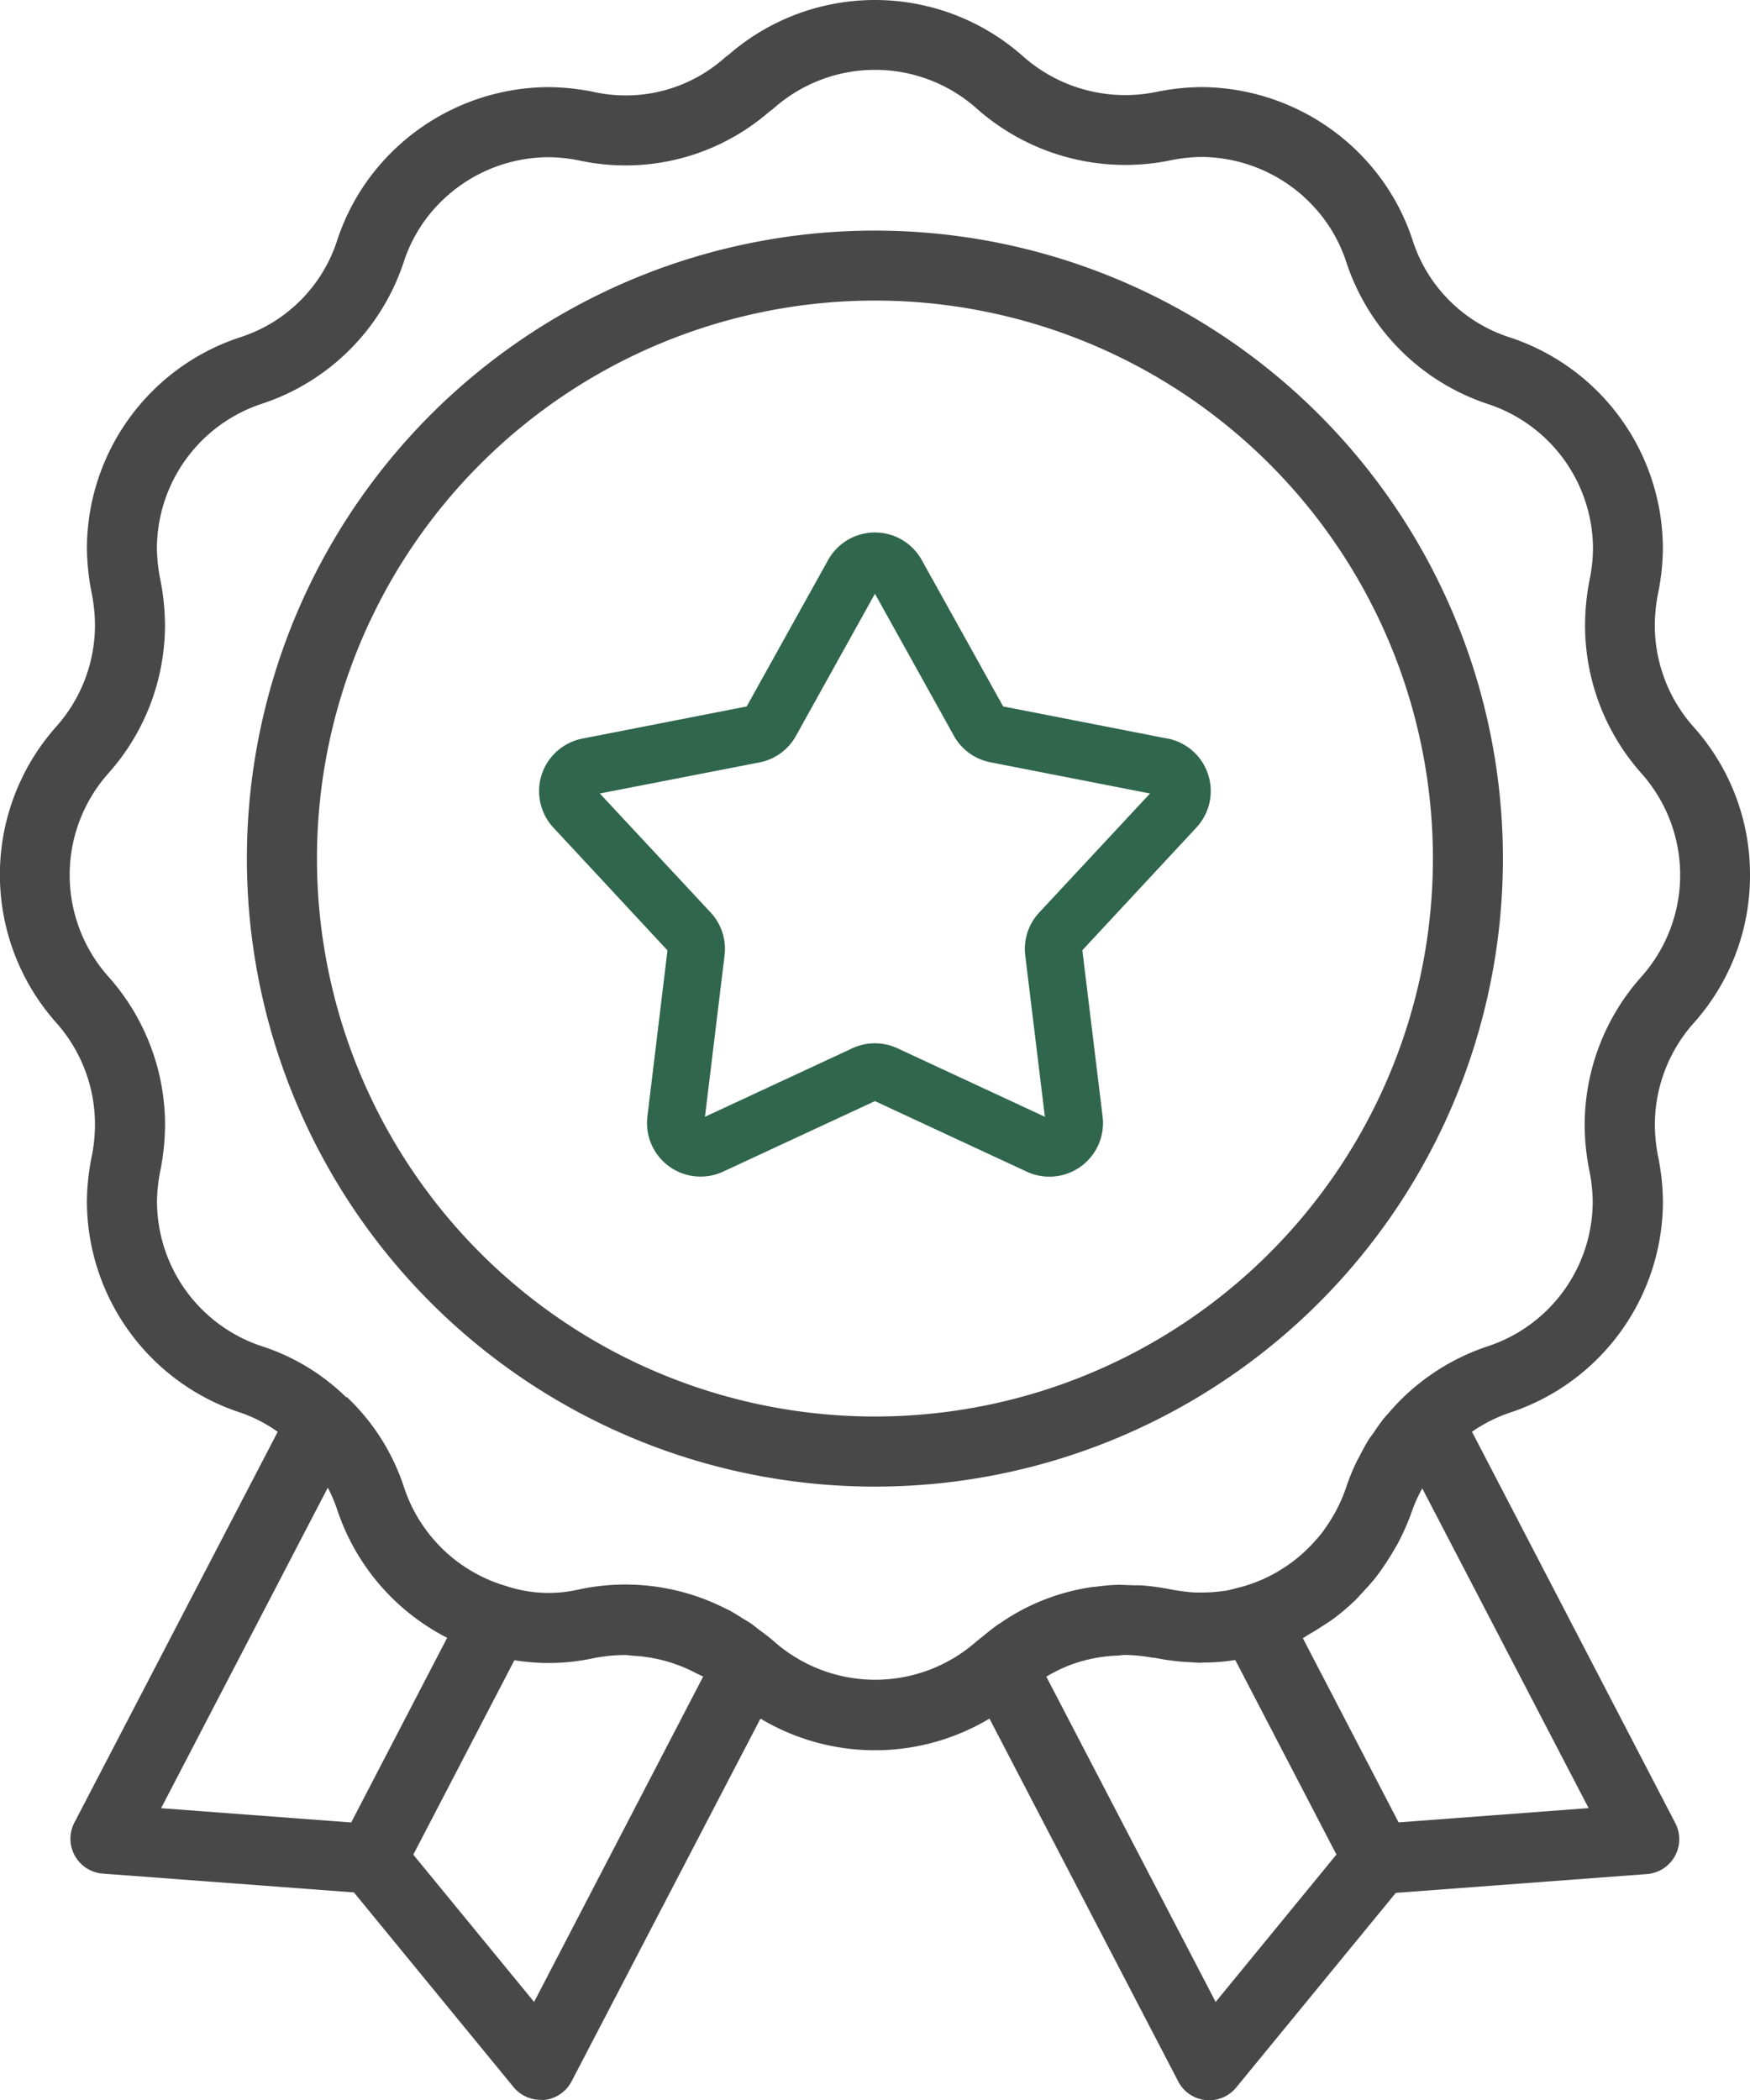
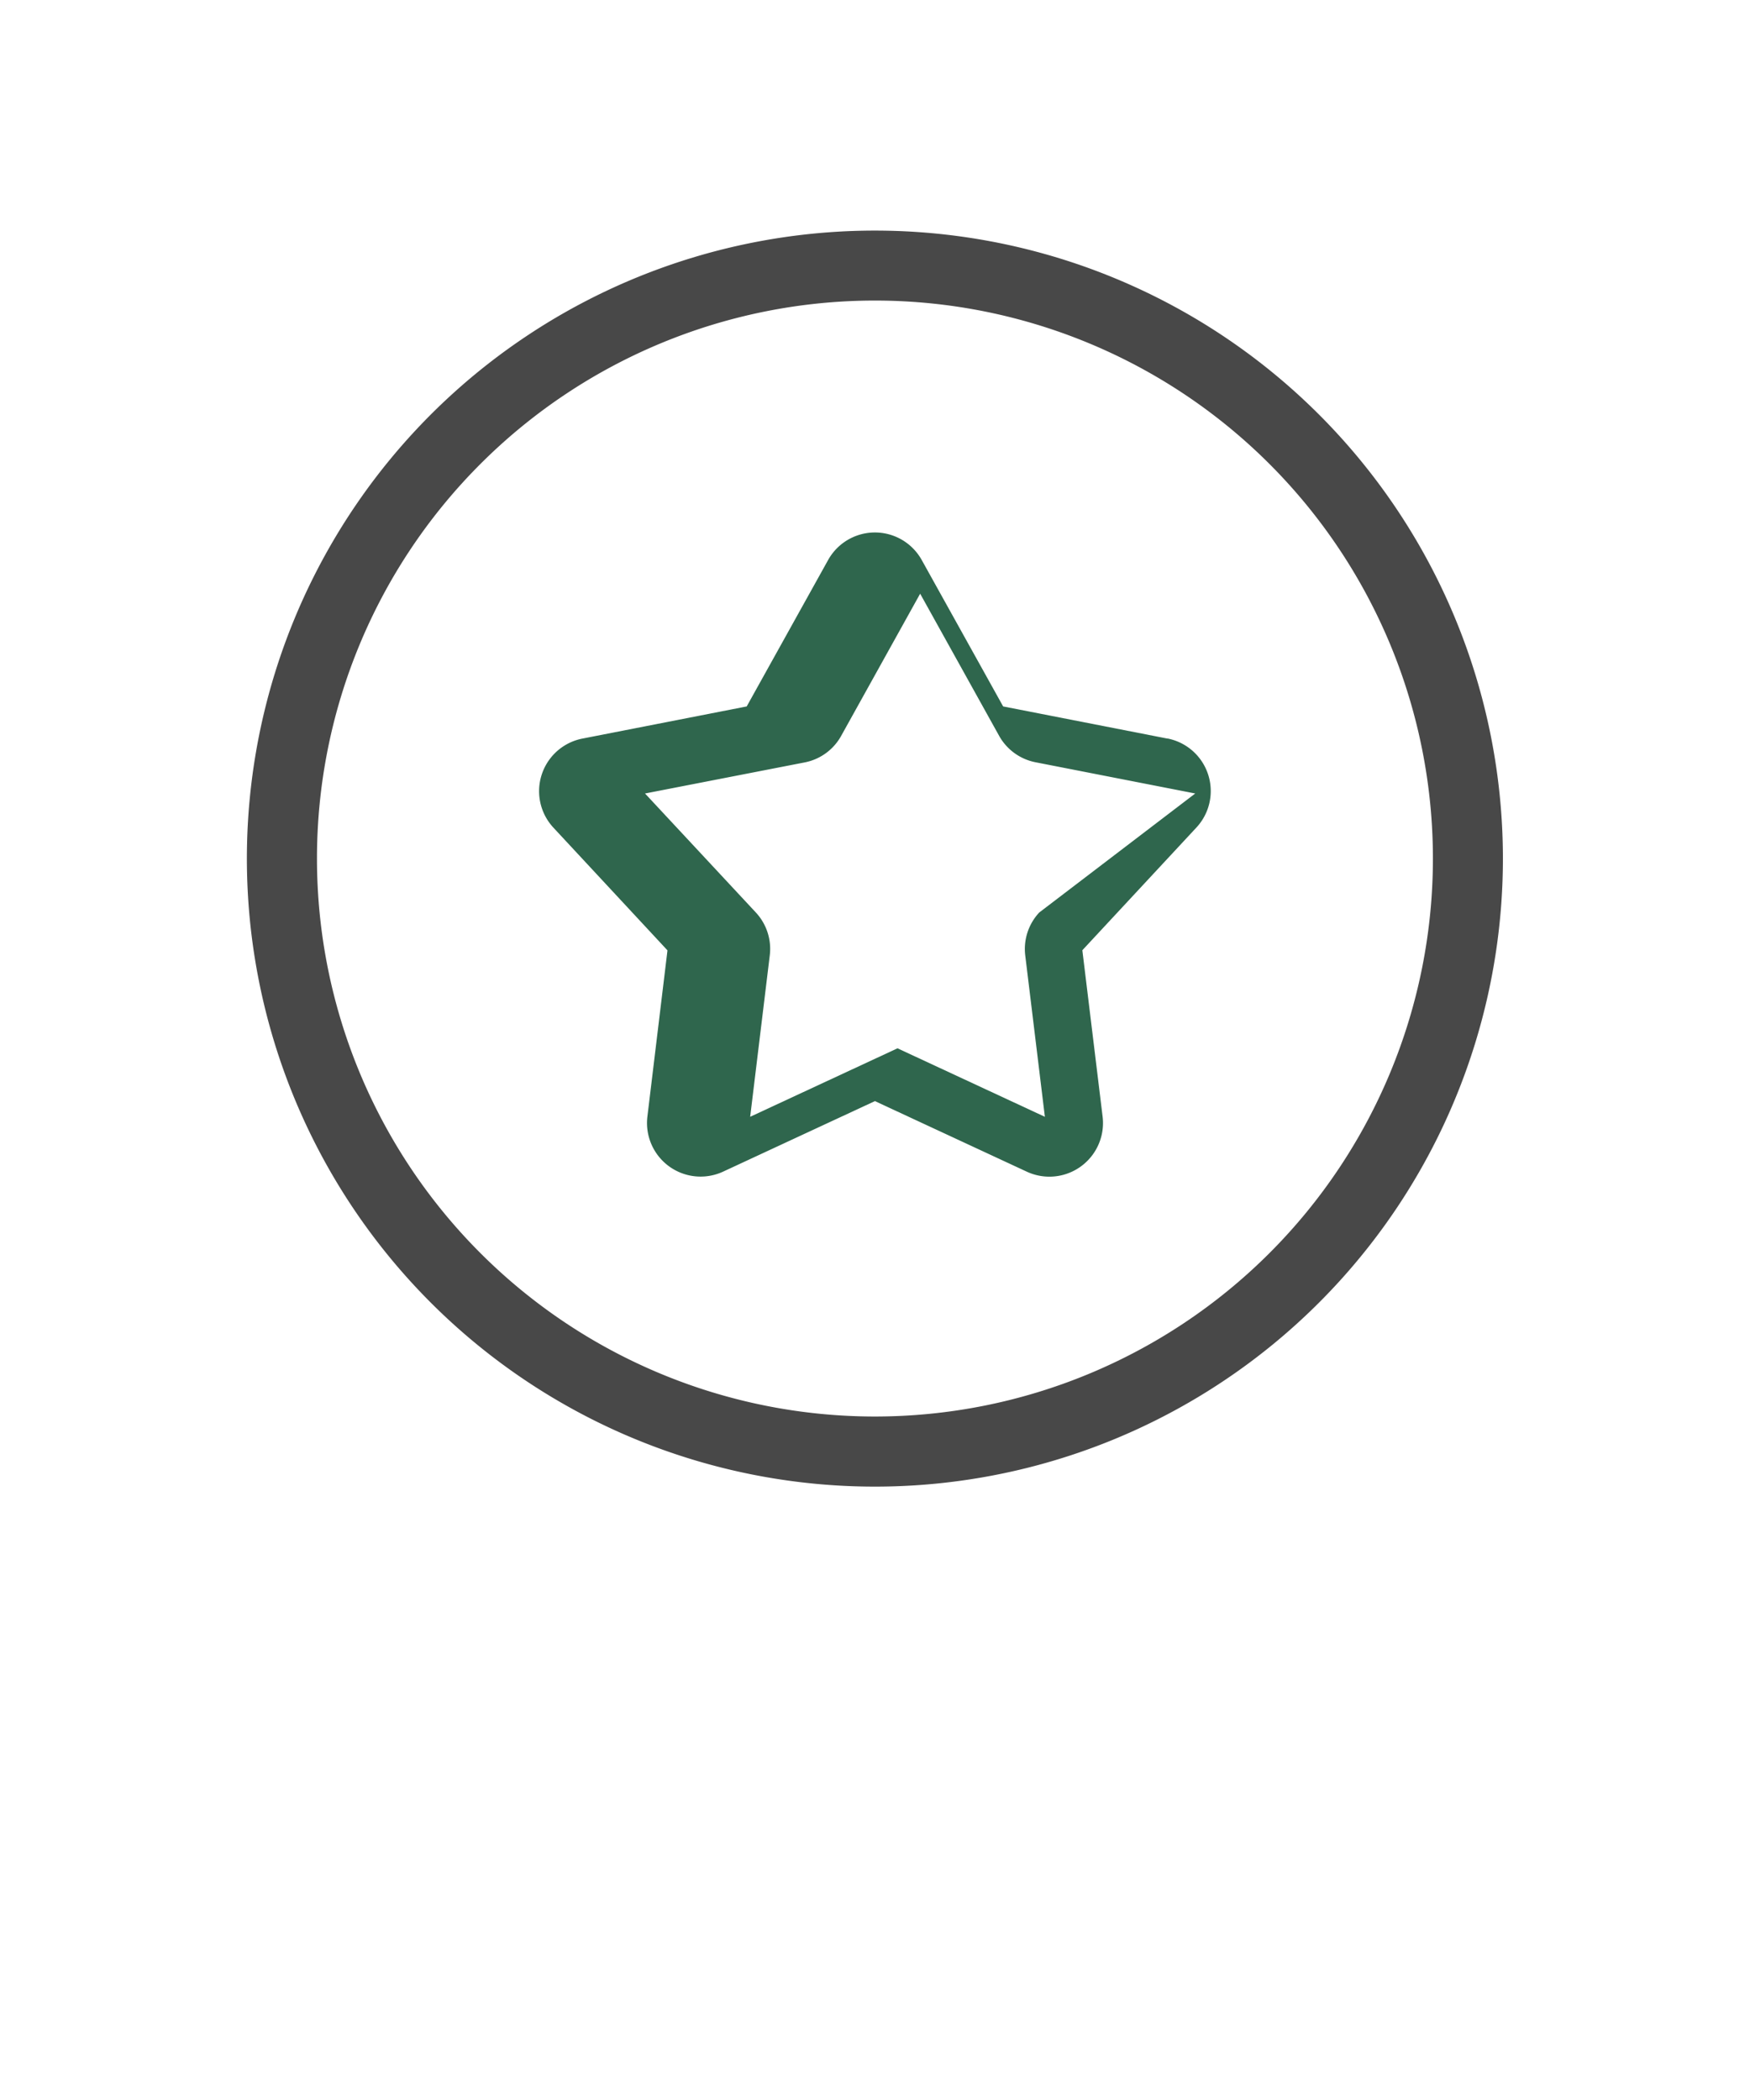
<svg xmlns="http://www.w3.org/2000/svg" width="77.029" height="92.449" viewBox="0 0 77.029 92.449">
  <defs>
    <style>.a{fill:#484848;}.b{fill:#2f664d;}</style>
  </defs>
  <g transform="translate(0 0)">
-     <path class="a" d="M521.875,190.085a9.716,9.716,0,0,0-2.485-6.524,6.73,6.73,0,0,1-1.705-4.477,7.37,7.37,0,0,1,.141-1.387,10.271,10.271,0,0,0,.214-1.976,9.8,9.8,0,0,0-6.747-9.307,6.611,6.611,0,0,1-4.267-4.268,9.7,9.7,0,0,0-1.608-3,9.882,9.882,0,0,0-7.705-3.747,10.406,10.406,0,0,0-1.989.217,6.781,6.781,0,0,1-5.833-1.558,9.811,9.811,0,0,0-12.98-.076,1.666,1.666,0,0,0-.168.129,6.549,6.549,0,0,1-5.771,1.5A10.494,10.494,0,0,0,469,155.4a9.877,9.877,0,0,0-7.7,3.743,9.7,9.7,0,0,0-1.612,3,6.607,6.607,0,0,1-4.275,4.27,9.8,9.8,0,0,0-6.741,9.3,10.475,10.475,0,0,0,.212,1.971,7.257,7.257,0,0,1,.142,1.387,6.722,6.722,0,0,1-1.694,4.467,9.8,9.8,0,0,0,0,13.056,6.729,6.729,0,0,1,1.694,4.479,7.116,7.116,0,0,1-.141,1.387,10.379,10.379,0,0,0-.214,1.972,9.807,9.807,0,0,0,6.75,9.31,6.418,6.418,0,0,1,1.649.848l-8.949,17.2a1.539,1.539,0,0,0,1.249,2.246l11.054.828,7.024,8.566a1.543,1.543,0,0,0,1.191.563A1.2,1.2,0,0,0,468.8,244a1.545,1.545,0,0,0,1.207-.822l8.312-15.965a9.814,9.814,0,0,0,10.08,0l8.309,15.972a1.534,1.534,0,0,0,1.206.82c.055,0,.107.008.155.008a1.543,1.543,0,0,0,1.191-.563l7.024-8.566,11.051-.828a1.538,1.538,0,0,0,1.251-2.246l-8.948-17.222a6.634,6.634,0,0,1,1.665-.841,9.8,9.8,0,0,0,6.739-9.305,10.209,10.209,0,0,0-.212-1.971,7.247,7.247,0,0,1-.142-1.387,6.733,6.733,0,0,1,1.7-4.476A9.725,9.725,0,0,0,521.875,190.085Zm-61.571,41.7-8.367-.628,7.336-14.106c.015.026.031.05.044.078a6.681,6.681,0,0,1,.375.9,9.807,9.807,0,0,0,4.836,5.628Zm8.051,7.9-5.317-6.483,4.45-8.559a9.345,9.345,0,0,0,3.484-.089,7.242,7.242,0,0,1,1.361-.139c.154,0,.286.026.43.034a6.707,6.707,0,0,1,2.712.759c.107.058.218.1.322.155h0Zm30,0-7.454-14.318a6.848,6.848,0,0,1,1.061-.518,6.694,6.694,0,0,1,2.021-.408c.131,0,.256-.032.39-.031a7.472,7.472,0,0,1,1.2.121.944.944,0,0,1,.154.018l.066.01a9.99,9.99,0,0,0,1.147.154c.139.011.273.016.408.023s.24.019.353.019c.055,0,.105-.011.154-.011a8.437,8.437,0,0,0,1.324-.105h.042l4.45,8.558Zm16.416-8.532-8.364.628-4.215-8.11c.107-.055.2-.129.309-.188.154-.086.307-.183.453-.278.217-.139.435-.273.641-.429a9.722,9.722,0,0,0,.9-.77c.133-.128.251-.269.375-.4.2-.214.392-.429.571-.66.108-.141.21-.285.309-.432q.267-.388.5-.8a4.347,4.347,0,0,0,.214-.388,10.082,10.082,0,0,0,.553-1.306l.013-.032a6.6,6.6,0,0,1,.419-.909Zm2.322-36.6v.008a9.794,9.794,0,0,0-2.495,6.524,10.38,10.38,0,0,0,.2,1.976,7.26,7.26,0,0,1,.154,1.387,6.722,6.722,0,0,1-4.623,6.378,9.782,9.782,0,0,0-4.365,2.94c-.06.07-.123.133-.18.2-.167.207-.317.426-.463.644-.071.107-.154.207-.222.307-.154.256-.3.521-.434.791-.04.079-.091.154-.126.235a9.589,9.589,0,0,0-.443,1.1,6.831,6.831,0,0,1-.375.892c-.048.1-.1.191-.154.286-.1.178-.21.351-.322.518-.078.112-.154.223-.24.332s-.207.246-.315.366a6.692,6.692,0,0,1-1.527,1.26l-.1.06a6.5,6.5,0,0,1-.678.343l-.052.021a7.1,7.1,0,0,1-.749.27c-.079.024-.154.039-.236.061-.184.045-.364.1-.553.134h-.026a6.989,6.989,0,0,1-.955.076h-.307c-.1,0-.194-.008-.3-.018-.269-.026-.55-.063-.866-.125a10.572,10.572,0,0,0-1.189-.165c-.163-.015-.32,0-.482-.013-.225,0-.45-.023-.673-.015-.307.01-.615.042-.924.083-.063.008-.128.008-.191.018a9.554,9.554,0,0,0-3.107,1.031l-.018.01a9.714,9.714,0,0,0-.859.527c-.029.019-.06.036-.091.055-.256.178-.5.375-.741.576-.042.037-.091.068-.134.105h0c-.029.026-.061.047-.094.074a6.727,6.727,0,0,1-8.935,0l-.083-.07-.044-.036c-.155-.129-.309-.243-.471-.362s-.264-.214-.4-.307c-.112-.078-.228-.139-.343-.21-.2-.126-.4-.257-.605-.367-.05-.028-.1-.047-.154-.073a9.738,9.738,0,0,0-6.407-.866,5.946,5.946,0,0,1-3.278-.138,6.716,6.716,0,0,1-4.485-4.335,9.535,9.535,0,0,0-2.511-3.974l-.034,0-.015-.016h-.008a9.44,9.44,0,0,0-3.686-2.226,6.724,6.724,0,0,1-4.623-6.38,7.272,7.272,0,0,1,.155-1.387,10.59,10.59,0,0,0,.2-1.971,9.813,9.813,0,0,0-2.5-6.54,6.727,6.727,0,0,1,.008-8.945,9.807,9.807,0,0,0,2.489-6.524,10.51,10.51,0,0,0-.2-1.976,7.4,7.4,0,0,1-.155-1.387,6.722,6.722,0,0,1,4.623-6.378,9.79,9.79,0,0,0,6.241-6.239,6.579,6.579,0,0,1,1.1-2.053A6.768,6.768,0,0,1,469,158.485a7.26,7.26,0,0,1,1.387.154,9.644,9.644,0,0,0,8.32-2.157,1.72,1.72,0,0,0,.184-.139,6.727,6.727,0,0,1,8.946,0,9.856,9.856,0,0,0,8.5,2.286,7.261,7.261,0,0,1,1.387-.154,6.78,6.78,0,0,1,5.28,2.573,6.606,6.606,0,0,1,1.1,2.05,9.79,9.79,0,0,0,6.221,6.247,6.723,6.723,0,0,1,4.639,6.38,7.141,7.141,0,0,1-.155,1.387,10.461,10.461,0,0,0-.194,1.971,9.8,9.8,0,0,0,2.49,6.534A6.725,6.725,0,0,1,517.1,194.552Z" transform="translate(-444.846 -151.566)" />
-     <path class="b" d="M485.146,173.183l-7.232-1.415-3.582-6.442a2.357,2.357,0,0,0-4.124,0l-3.582,6.442-7.232,1.415a2.359,2.359,0,0,0-1.274,3.922l5.019,5.4-.884,7.316a2.359,2.359,0,0,0,3.33,2.425l6.685-3.106,6.684,3.106a2.36,2.36,0,0,0,3.338-2.424L481.4,182.5l5.019-5.4a2.358,2.358,0,0,0-1.274-3.922Zm-5.644,7.656a2.354,2.354,0,0,0-.615,1.892l.864,7.1-6.487-3.015a2.354,2.354,0,0,0-1.99,0l-6.485,3.014.862-7.1a2.352,2.352,0,0,0-.612-1.892l-4.878-5.238,7.026-1.368a2.348,2.348,0,0,0,1.608-1.17l3.476-6.256,3.474,6.252a2.35,2.35,0,0,0,1.608,1.168l7.026,1.374Z" transform="translate(-433.759 -140.673)" />
+     <path class="b" d="M485.146,173.183l-7.232-1.415-3.582-6.442a2.357,2.357,0,0,0-4.124,0l-3.582,6.442-7.232,1.415a2.359,2.359,0,0,0-1.274,3.922l5.019,5.4-.884,7.316a2.359,2.359,0,0,0,3.33,2.425l6.685-3.106,6.684,3.106a2.36,2.36,0,0,0,3.338-2.424L481.4,182.5l5.019-5.4a2.358,2.358,0,0,0-1.274-3.922Zm-5.644,7.656a2.354,2.354,0,0,0-.615,1.892l.864,7.1-6.487-3.015l-6.485,3.014.862-7.1a2.352,2.352,0,0,0-.612-1.892l-4.878-5.238,7.026-1.368a2.348,2.348,0,0,0,1.608-1.17l3.476-6.256,3.474,6.252a2.35,2.35,0,0,0,1.608,1.168l7.026,1.374Z" transform="translate(-433.759 -140.673)" />
    <path class="a" d="M479.206,157.839a27.643,27.643,0,1,0,27.641,27.644,27.642,27.642,0,0,0-27.641-27.644Zm0,52.2a24.56,24.56,0,1,1,24.56-24.56,24.561,24.561,0,0,1-24.56,24.56h0Z" transform="translate(-440.694 -147.689)" />
  </g>
</svg>